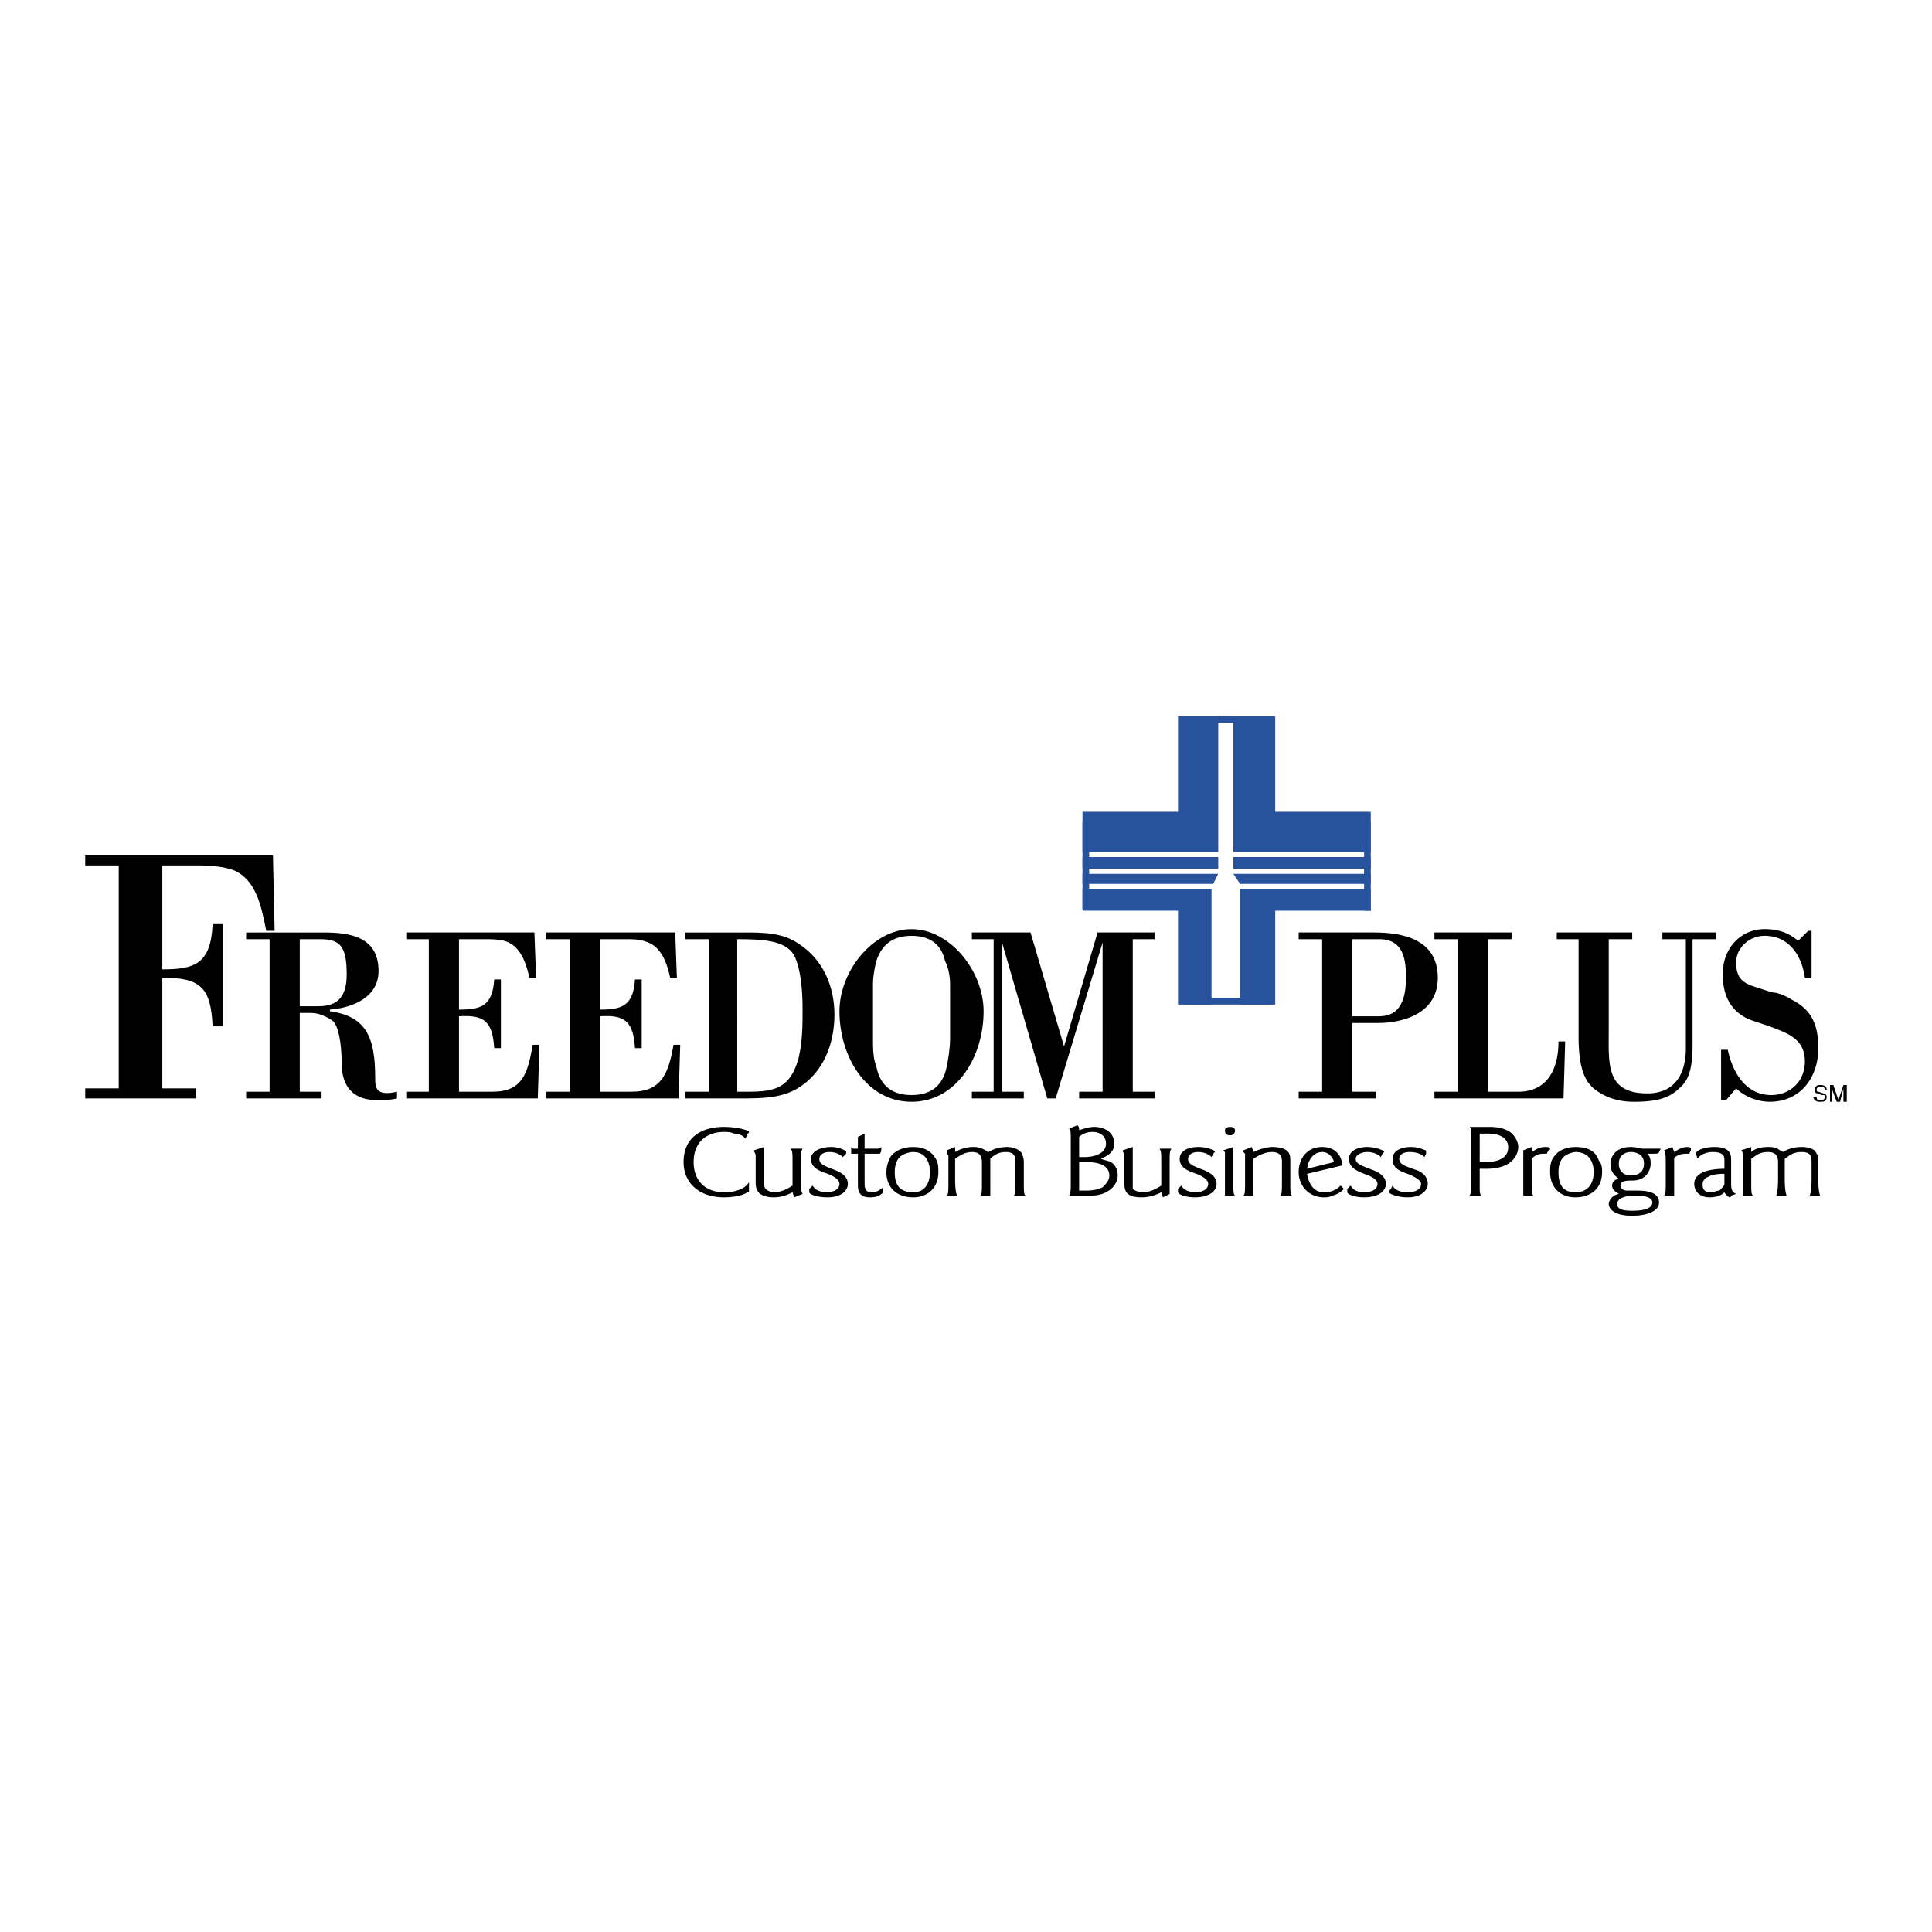
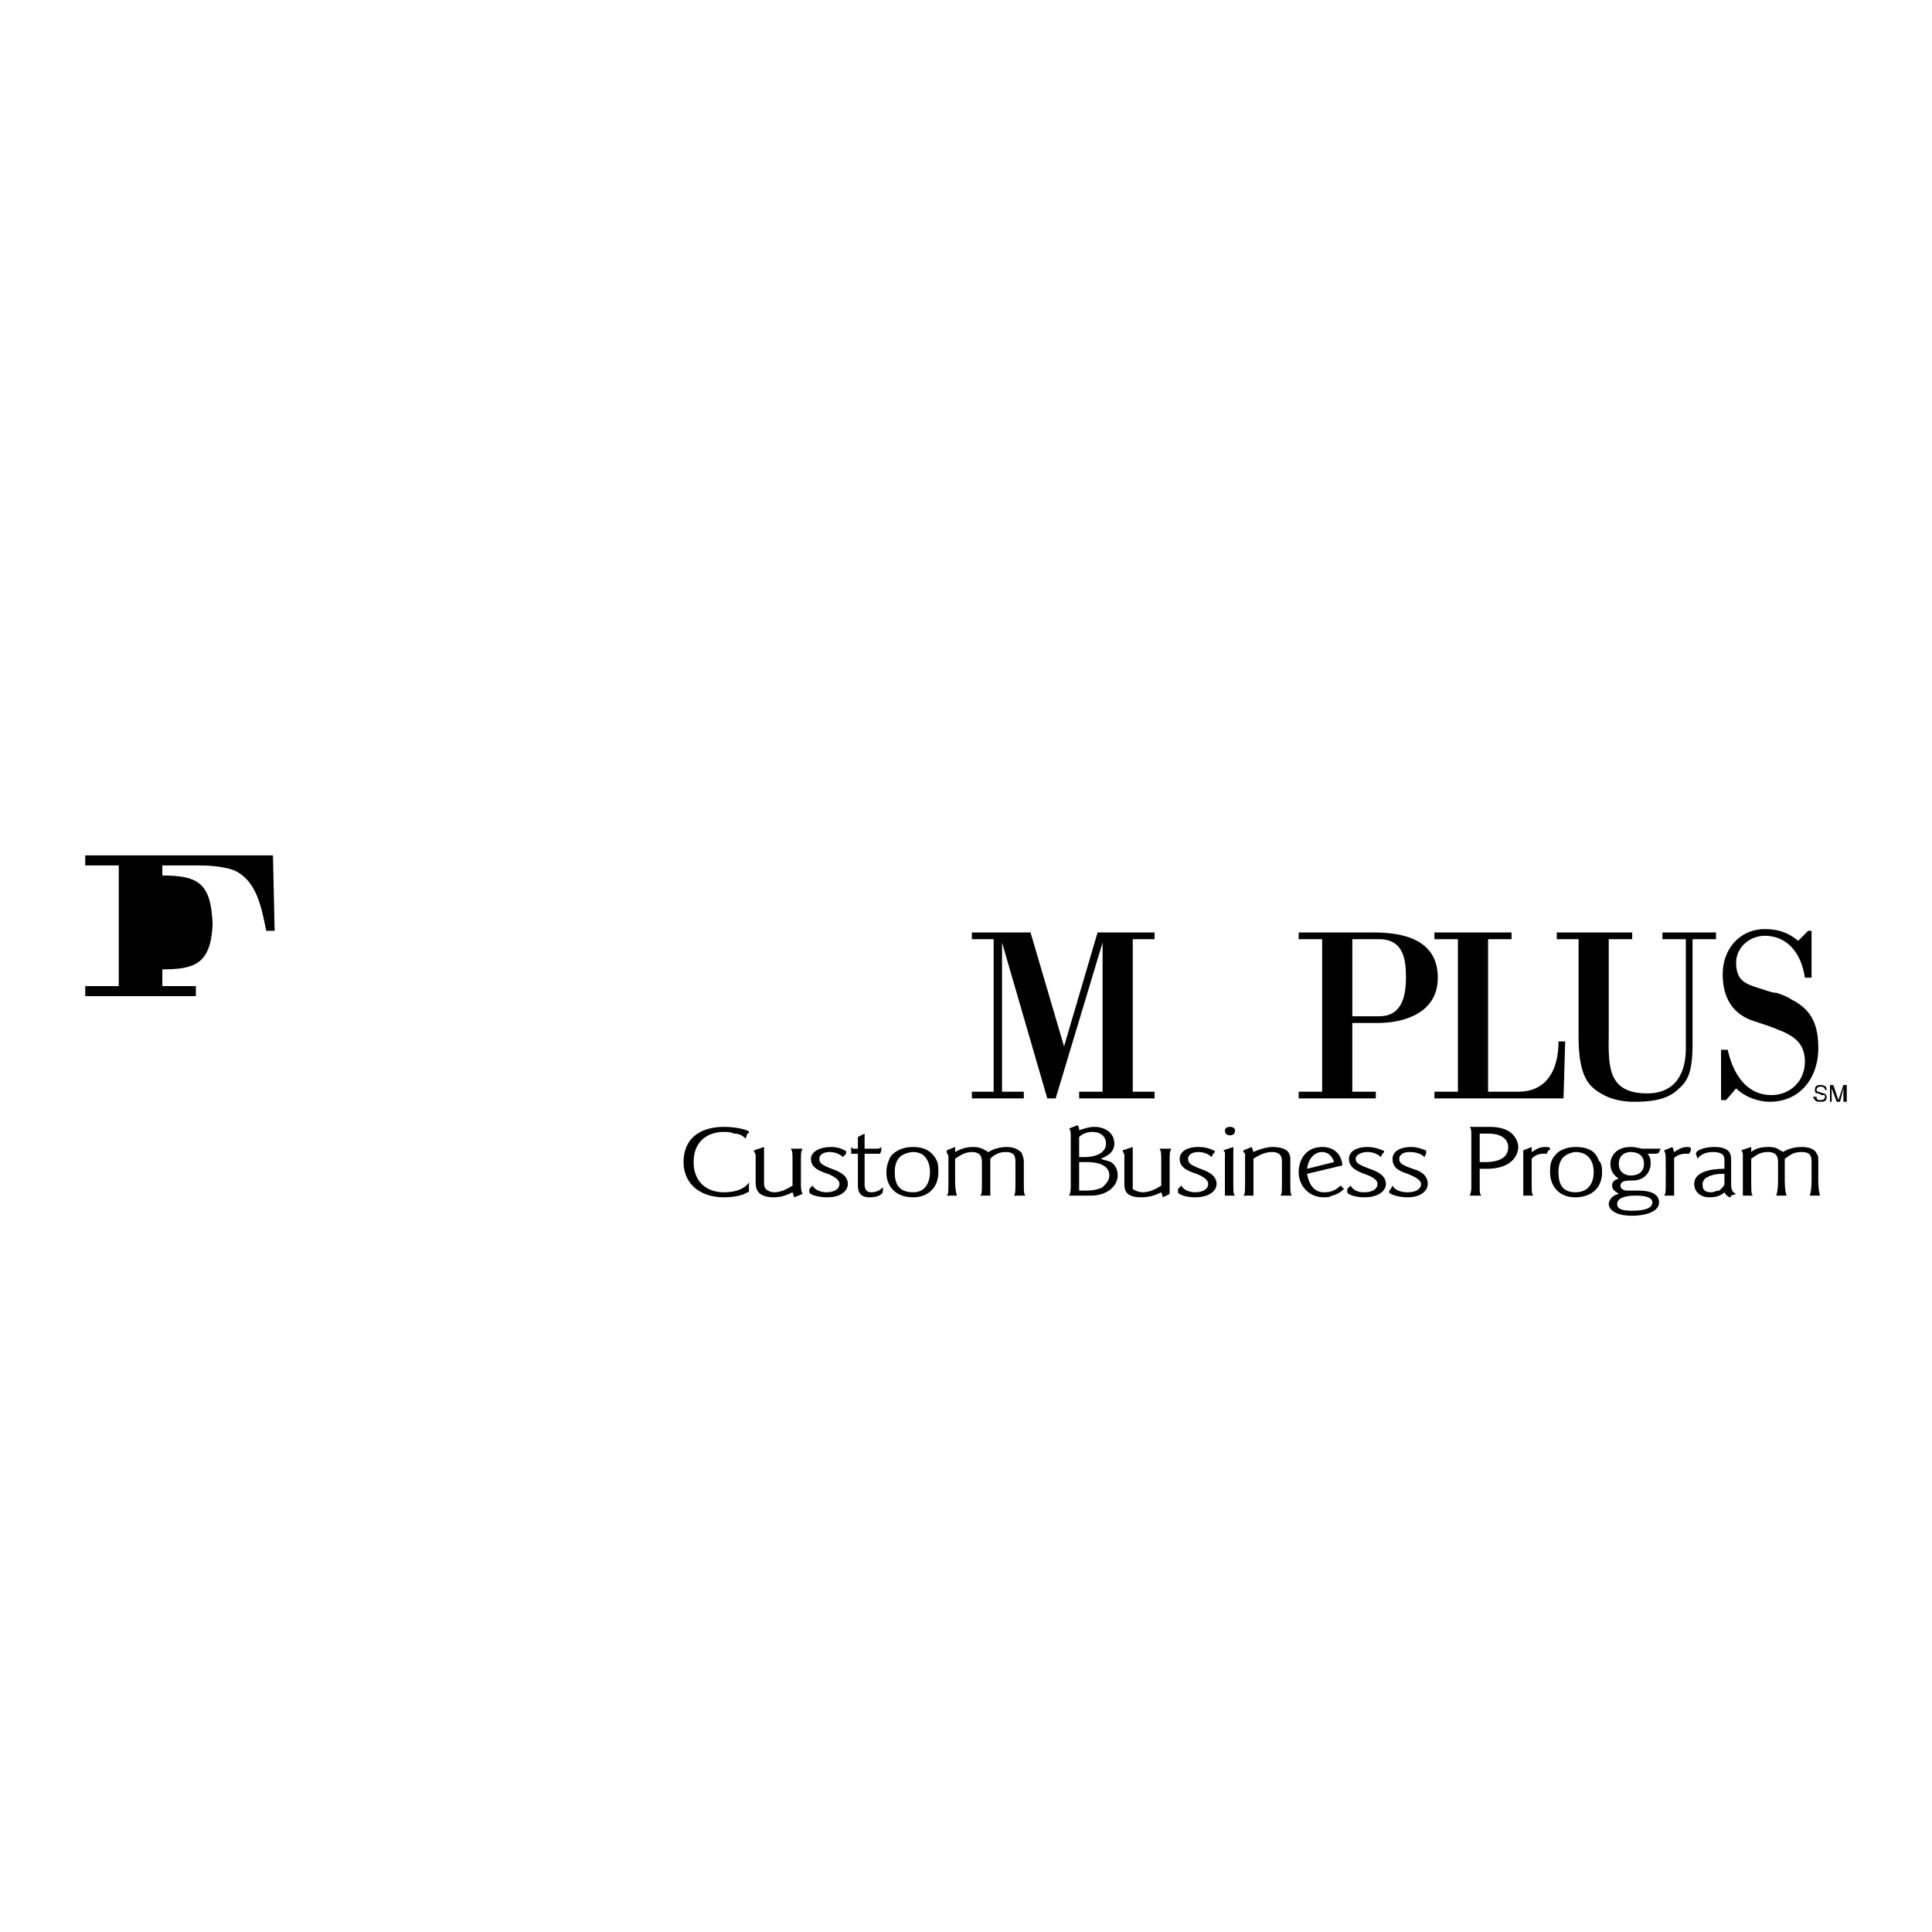
<svg xmlns="http://www.w3.org/2000/svg" width="2500" height="2500" viewBox="0 0 192.756 192.756">
  <g fill-rule="evenodd" clip-rule="evenodd">
-     <path fill="#fff" d="M0 0h192.756v192.756H0V0z" />
-     <path fill="#28539c" d="M118.033 100.225h8.863v-.67h-8.863v.67zM118.201 72.131h8.861v-.669h-8.861v.669zM108 90.693h.668v-8.695H108v8.695zM136.094 90.86h.668v-8.862h-.668v8.862z" />
-     <path fill="#28539c" d="M121.043 88.184l.502-1.003H108v1.003h13.043zM108 86.679h13.545v-1.17H108v1.17zM136.762 87.181h-13.713l.67 1.003h13.043v-1.003zM123.049 71.462v13.545h13.713v-4.013h-9.532v-9.532h-4.181zM120.875 100.225V88.686H108v2.174h9.531v9.365h3.344zM123.049 86.679h13.713v-1.17h-13.713v1.17zM123.719 88.686v11.539h3.511V90.86h9.532v-2.174h-13.043zM121.545 85.007V71.462h-4.014v9.532H108v4.013h13.545z" />
-     <path d="M11.848 86.345H8.504v-1.003h18.729l.167 7.525h-.836c-.502-2.509-1.004-5.017-3.178-6.02-.836-.334-2.174-.502-3.511-.502h-3.679v10.368c3.177 0 4.85-.502 5.017-4.515h1.004v10.201h-1.004c-.167-4.014-1.337-4.85-5.017-4.85v11.037h3.345v1.002H8.504v-1.002h3.344V86.345z" />
-     <path d="M29.908 93.703h2.006c2.007 0 2.676.669 2.676 3.512 0 2.174-.836 3.176-2.843 3.176h-1.839v-6.688zm0 7.358h1.17c.669 0 1.505.334 2.174.836.502.502.836 2.174.836 4.18 0 2.51 1.338 3.68 3.512 3.68.669 0 1.338 0 2.007-.168v-.668c-2.174.502-2.174-.502-2.174-1.338 0-4.014-.836-6.188-4.515-6.689v-.166c2.173-.168 4.849-1.172 4.849-3.846 0-3.513-3.01-3.847-5.518-3.847h-7.692v.669h2.341v15.217h-2.341v.668h7.525v-.668h-2.174v-7.86zM45.794 93.703v7.024c2.174 0 3.344-.336 3.512-3.01h.669v6.855h-.669c-.167-2.676-1.003-3.346-3.512-3.178v7.525h3.344c3.01 0 3.512-1.84 4.014-4.682h.669l-.167 5.35H40.61v-.668h2.173V93.703H40.61v-.669h12.708l.167 4.515h-.669c-.501-2.341-1.337-3.345-2.508-3.679-.669-.167-1.338-.167-2.007-.167h-2.507zM59.84 93.703v7.024c2.174 0 3.345-.336 3.512-3.01h.669v6.855h-.669c-.167-2.676-1.003-3.346-3.512-3.178v7.525h3.177c3.01 0 3.679-1.84 4.181-4.682h.669l-.167 5.35H54.49v-.668h2.341V93.703H54.49v-.669h12.876l.167 4.515h-.669c-.502-2.341-1.338-3.345-2.676-3.679-.501-.167-1.17-.167-2.006-.167H59.84zM73.553 93.703c2.675 0 4.347.167 5.351 1.17.669.669 1.17 2.676 1.17 5.854 0 1.504 0 3.512-.501 5.184-1.004 3.176-3.01 3.01-6.02 3.01V93.703zm-5.184 0h2.341v15.217h-2.341v.668h5.519c2.006 0 4.013 0 5.686-1.002 2.508-1.506 3.679-4.348 3.679-7.359 0-2.842-1.171-5.518-3.512-7.022-1.171-.836-2.508-1.17-5.017-1.17H68.37v.668h-.001zM94.79 103.568c0 1.004-.167 2.006-.334 2.844-.334 1.672-1.338 2.842-3.512 2.842s-3.177-1.17-3.511-2.842c-.335-.838-.335-1.84-.335-2.844v-5.352c0-.836.167-1.672.335-2.34.501-1.505 1.505-2.508 3.511-2.508 2.007 0 3.01 1.003 3.344 2.508.334.668.502 1.504.502 2.34v5.352zm-3.847 6.356c4.515 0 7.191-4.516 7.191-9.031 0-4.012-3.345-8.193-7.191-8.193s-7.19 4.182-7.19 8.193c0 4.515 2.675 9.031 7.19 9.031z" />
+     <path d="M11.848 86.345H8.504v-1.003h18.729l.167 7.525h-.836c-.502-2.509-1.004-5.017-3.178-6.02-.836-.334-2.174-.502-3.511-.502h-3.679v10.368c3.177 0 4.85-.502 5.017-4.515h1.004h-1.004c-.167-4.014-1.337-4.85-5.017-4.85v11.037h3.345v1.002H8.504v-1.002h3.344V86.345z" />
    <path d="M113.016 108.92h2.173v.668h-7.523v-.668h2.34V94.037l-4.682 15.551h-.836l-4.515-15.551v14.883h2.173v.668h-5.183v-.668h2.174V93.703h-2.174v-.669h5.853l3.344 11.37 3.344-11.37h5.685v.669h-2.173v15.217zM134.922 101.395v-7.692h2.676c2.508 0 2.676 2.174 2.676 3.846 0 2.006-.502 3.846-2.676 3.846h-2.676zm-5.352-7.692h2.342v15.217h-2.342v.668h7.693v-.668h-2.342v-6.855h2.508c2.676 0 6.021-1.004 6.021-4.516 0-3.846-3.512-4.515-6.355-4.515h-7.525v.669z" />
    <path d="M143.115 109.588v-.668h2.342V93.703h-2.342v-.669h7.693v.669h-2.342v15.217h3.01c2.844 0 4.014-2.174 4.014-5.018h.668l-.166 5.686h-12.877zM171.209 93.034v.669h-2.342v10.368c0 2.508-.334 3.68-1.338 4.516-1.002 1.002-2.34 1.338-4.514 1.338-1.672 0-3.01-.502-4.014-1.338s-1.506-2.342-1.506-5.186v-9.698h-2.174v-.669h7.525v.669h-2.342v9.03c0 3.344-.334 6.354 3.848 6.354 2.676 0 3.846-1.838 3.846-4.514v-10.87h-2.342v-.669h5.353zM172.213 109.756h-.502v-5.018h.668c.502 2.342 1.84 4.516 4.348 4.516 1.84 0 3.346-1.338 3.346-3.344 0-2.342-1.84-2.844-3.512-3.512l-1.506-.502c-2.174-.67-3.178-2.342-3.178-4.682 0-2.676 1.84-4.516 4.182-4.516 1.338 0 2.342.334 3.344 1.17l1.004-1.003h.334v4.682h-.668c-.336-2.341-1.672-4.181-4.014-4.181-1.506 0-2.844 1.17-2.844 2.675 0 2.008 1.172 2.174 2.676 2.676.502.168 1.004.336 1.338.336.502.166 1.004.334 1.506.668 2.006 1.004 2.676 2.508 2.676 4.85 0 3.01-1.84 5.352-4.85 5.352-1.172 0-2.51-.502-3.346-1.338l-1.002 1.171zM182.078 108.752c0-.334-.334-.334-.502-.334 0 0-.334 0-.334.334 0 .168.168.168.168.168l.5.166c.168 0 .336.168.336.336 0 .502-.336.502-.67.502-.166 0-.334 0-.502-.168 0 0-.166-.168-.166-.334h.334c0 .334.168.334.334.334.168 0 .502 0 .502-.334 0-.168 0-.168-.334-.168l-.334-.168c-.168 0-.336 0-.336-.334s.168-.502.502-.502c.67 0 .67.336.67.502h-.168zM183.918 109.924v-1.004-.334l-.334 1.338h-.336l-.5-1.338v1.338h-.168v-1.674h.334l.502 1.506.502-1.506h.334v1.674h-.334zM74.723 118.785c0 .168 0 .168-.167.168-.167.166-1.003.502-2.341.502-2.341 0-4.013-1.338-4.013-3.512 0-2.51 1.839-3.512 4.013-3.512 1.338 0 2.509.334 2.509.502 0 0 0 .166-.167.166l-.167.502a1.524 1.524 0 0 0-1.17-.502c-.334-.166-.669-.166-1.004-.166-1.505 0-3.01.836-3.01 3.01 0 2.006 1.338 3.01 3.01 3.01 1.673 0 2.341-.67 2.509-1.004v.836h-.002zM79.071 118.953c-.334.166-1.003.502-1.839.502-1.672 0-1.839-.836-1.839-1.506v-1.17-1.506c0-.166-.167-.334-.167-.502l1.003-.334v3.346c0 .334 0 .668.167.836.167.166.502.334.836.334.668 0 1.337-.334 1.839-.67v-2.006c0-1.338 0-1.338-.167-1.672h1.17c-.167.334-.167.334-.167 1.672v1.84c0 .334 0 .668.167 1.002l-.836.336-.167-.502zM81.078 118.283c.334.67 1.337.67 1.337.67.836 0 1.338-.334 1.338-.836 0-.334-.334-.67-1.17-1.004-1.003-.334-1.672-.668-1.672-1.506 0-.668.836-1.17 2.007-1.17.836 0 1.337.334 1.337.334.167 0 .167.168.167.168v.168l-.334.334c-.334-.334-.836-.502-1.338-.502-.669 0-1.003.334-1.003.668 0 .502.334.67 1.672 1.172.334.166 1.17.502 1.17 1.338 0 .668-.669 1.338-2.006 1.338-1.17 0-1.84-.336-1.84-.502v-.334l.335-.336zM84.923 114.438c.167.168.167.168.335.168h.334v-1.172l.669-.334v1.506h1.171c.167 0 .334 0 .501-.168 0 .334 0 .502-.167.67H86.261v3.01c0 .502.167.836.669.836.167 0 .669 0 1.17-.502 0 .168 0 .668-.167.668-.167.168-.501.336-1.17.336-1.171 0-1.171-.836-1.171-1.338v-3.01h-.669v-.67zM89.271 116.945c0-.668.167-1.17.502-1.504.334-.334 1.003-.502 1.338-.502 1.337 0 1.672 1.17 1.672 2.006 0 .838-.334 2.008-1.672 2.008-1.673 0-1.84-1.17-1.84-2.008zm1.84-2.507c-1.004 0-1.672.334-2.174.836a3.226 3.226 0 0 0-.502 1.672c0 1.506 1.003 2.51 2.676 2.51 1.337 0 2.508-.836 2.508-2.51 0-.334 0-.836-.167-1.17-.502-1.005-1.338-1.338-2.341-1.338zM95.292 114.939c.334-.168.836-.502 1.839-.502.168 0 .668 0 1.17.334.168 0 .168.168.334.168.502-.334 1.172-.502 1.84-.502.502 0 1.17.168 1.506.67 0 .166.166.334.166.836v1.672c0 1.338 0 1.504.168 1.672h-1.17c.166-.168.166-.334.166-1.672v-1.506c0-.668 0-1.17-1.002-1.17-.838 0-1.338.502-1.506.668V119.287h-1.004c.168-.168.168-.334.168-1.672v-1.506c0-.502 0-1.17-1.003-1.17-.669 0-1.171.334-1.672.668v2.008c0 1.338.167 1.504.167 1.672h-1.003c.167-.168.167-.334.167-1.672v-.836-1.506c-.167-.166-.167-.334-.167-.502l.836-.334v.502zM107.666 113.434c.334-.334.836-.5 1.338-.5.668 0 1.338.334 1.338 1.17 0 1.004-1.172 1.338-2.174 1.338h-.502v-2.008zm-.836 4.849c0 .336 0 .67-.168 1.004h2.174c1.672 0 2.676-1.004 2.676-2.006 0-.502-.168-1.004-.67-1.338-.334-.168-.668-.168-1.002-.336.334-.166 1.338-.5 1.338-1.504s-.836-1.672-2.008-1.672c-.502 0-1.002.166-1.504.334 0-.168 0-.334-.168-.502l-.836.334c.168.168.168.336.168 1.172v4.514zm.836-2.34h.668c.502 0 2.342 0 2.342 1.338 0 .502-.334.836-.67 1.17-.334.168-.836.334-1.672.334h-.668v-2.842zM115.859 118.953c-.334.166-1.004.502-2.006.502-1.674 0-1.674-.836-1.674-1.506v-1.17-1.506c0-.166-.166-.334-.166-.502l1.002-.334v4.182c.168.166.67.334 1.004.334.67 0 1.338-.334 1.84-.67v-2.006c0-1.338 0-1.338-.168-1.672h1.172c-.168.334-.168.334-.168 1.672v2.842l-.668.336-.168-.502zM117.865 118.283c.336.67 1.338.67 1.338.67.836 0 1.338-.334 1.338-.836 0-.334-.334-.67-1.17-1.004-1.004-.334-1.672-.668-1.672-1.506 0-.668.668-1.17 1.838-1.17 1.004 0 1.506.334 1.506.334.168 0 .168.168.168.168l-.168.168-.168.334c-.334-.334-.836-.502-1.338-.502-.668 0-1.002.334-1.002.668 0 .502.334.67 1.672 1.172.334.166 1.17.502 1.17 1.338 0 .668-.668 1.338-2.174 1.338-1.002 0-1.672-.336-1.672-.502v-.334l.334-.336zM123.049 117.615c0 1.338 0 1.504.168 1.672h-1.004v-2.508-1.672c0-.168 0-.168-.166-.336l1.002-.334v3.178zm.168-4.849c0 .334-.168.502-.502.502s-.502-.168-.502-.502c0-.168.168-.334.502-.334s.502.166.502.334zM125.057 114.939c.668-.334 1.504-.502 1.84-.502 1.838 0 1.838.836 1.838 1.338v1.84c0 1.338 0 1.504.168 1.672h-1.17c.166-.168.166-.334.166-1.672v-1.672c0-.336 0-1.004-1.002-1.004-.67 0-1.338.334-1.84.668V119.287h-1.004c.168-.168.168-.334.168-1.672v-.836-1.672c-.168-.168-.168-.168-.168-.336l.836-.334.168.502zM130.408 116.611c.166-1.17.836-1.672 1.504-1.672.836 0 1.17.836 1.17 1.004l-2.674.668zm3.512-.334c0-.502-.336-1.84-2.008-1.84s-2.342 1.338-2.342 2.508c0 1.338 1.004 2.51 2.51 2.51.334 0 .5 0 .836-.168a2.355 2.355 0 0 0 1.17-.668l-.334-.336c-.67.67-1.338.67-1.672.67-1.004 0-1.506-.836-1.672-1.84l3.512-.836zM134.756 118.283c.334.67 1.17.67 1.338.67.836 0 1.336-.334 1.336-.836 0-.334-.334-.67-1.336-1.004-.838-.334-1.506-.668-1.506-1.506 0-.668.668-1.17 1.84-1.17.836 0 1.504.334 1.504.334.168 0 .168.168.168.168l-.168.168-.166.334c-.336-.334-.836-.502-1.338-.502-.67 0-1.172.334-1.172.668 0 .502.502.67 1.84 1.172.334.166 1.172.502 1.172 1.338 0 .668-.67 1.338-2.174 1.338-1.004 0-1.674-.336-1.674-.502v-.334l.336-.336zM138.936 118.283c.334.67 1.338.67 1.504.67.838 0 1.34-.334 1.34-.836 0-.334-.502-.67-1.34-1.004-1.002-.334-1.504-.668-1.504-1.506 0-.668.668-1.17 1.84-1.17.836 0 1.338.334 1.504.334v.336l-.166.334c-.334-.334-.836-.502-1.506-.502-.668 0-1.004.334-1.004.668 0 .502.336.67 1.84 1.172.336.166 1.004.502 1.004 1.338 0 .668-.668 1.338-2.008 1.338-1.002 0-1.838-.336-1.838-.502 0-.168 0-.168.166-.334l.168-.336zM147.631 113.1h.836c1.672 0 2.006.836 2.006 1.338s-.166 1.506-2.34 1.506h-.502V113.1zm0 3.511h.668c2.676 0 3.178-1.504 3.178-2.174 0-.334-.166-1.004-.836-1.504-.502-.336-1.17-.502-2.006-.502h-2.008c.168.166.168.334.168 1.17v4.682c0 .336 0 .67-.168 1.004h1.172c-.168-.168-.168-.334-.168-1.004v-1.672zM152.814 114.939c.334-.168.67-.502 1.338-.502.168 0 .502 0 .502.168 0 0 0 .166-.168.166l-.166.336h-.334c-.67 0-1.004.334-1.172.5v2.008c0 1.338 0 1.504.168 1.672h-1.004v-2.508-2.008l.836-.334v.502zM155.49 116.945c0-.668.168-1.17.502-1.504s1.004-.502 1.17-.502c1.506 0 1.84 1.17 1.84 2.006 0 .838-.334 2.008-1.84 2.008-1.504 0-1.672-1.17-1.672-2.008zm1.672-2.507c-.836 0-1.672.334-2.006.836-.502.502-.502 1.172-.502 1.672 0 1.506 1.004 2.51 2.508 2.51 1.506 0 2.676-.836 2.676-2.51 0-.334 0-.836-.334-1.17-.334-1.005-1.172-1.338-2.342-1.338zM164.018 116.109c0 1.004-.836 1.172-1.336 1.172-.336 0-1.172-.168-1.172-1.172 0-1.002.836-1.17 1.172-1.17.5 0 1.336.168 1.336 1.17zm1.673-1.504h-1.004-.836c-.836-.168-.836-.168-1.17-.168-1.506 0-2.008 1.004-2.008 1.672 0 1.004.67 1.338.836 1.506-.166 0-.668.168-.668.668 0 .502.502.67.668.836-.836.168-1.004.838-1.004 1.004 0 .334.336 1.17 2.342 1.17 1.17 0 2.676-.334 2.676-1.336 0-1.172-1.672-1.172-2.174-1.172h-1.004c-.334 0-.668-.166-.668-.502 0-.5.668-.5 1.17-.5 1.506 0 1.84-1.172 1.84-1.674 0-.668-.168-.836-.334-1.002h.668c.168 0 .502 0 .502-.168l.168-.334zm-2.509 4.682c.336 0 1.674 0 1.674.67 0 .668-1.004.836-2.008.836s-1.504-.168-1.504-.67c0-.668 1.002-.836 1.838-.836zM167.029 114.939c.334-.168.668-.502 1.336-.502 0 0 .336 0 .336.168v.166l-.168.336h-.334c-.67 0-1.17.334-1.17.5V119.287h-1.004c.166-.168.166-.334.166-1.672v-.836c0-1.672 0-1.672-.166-2.008l.836-.334.168.502zM172.045 118.117c0 .166-.168.334-.502.668-.334 0-.502.168-.836.168-.836 0-.836-.502-.836-.836s.334-.67.502-.67c.502-.334 1.338-.334 1.672-.334v1.004zm-2.676-2.51c.334-.5 1.004-.668 1.506-.668 1.17 0 1.17.502 1.17.836v.836c-1.004 0-3.01.168-3.01 1.506 0 .836.668 1.338 1.506 1.338.668 0 1.17-.168 1.504-.502.168.334.502.502.502.502s.168 0 .168-.168l.5-.168c-.334-.166-.5-.334-.5-1.002v-2.342c0-.502 0-1.338-1.674-1.338-1.002 0-1.838.334-1.838.67l.166.5zM174.721 114.939c.168-.168.668-.502 1.672-.502.334 0 .836 0 1.17.334.168 0 .336.168.336.168.502-.334 1.17-.502 1.838-.502.67 0 1.338.168 1.506.67.168.166.168.334.168.836v1.672c0 1.338.166 1.504.166 1.672h-1.002c0-.168.166-.334.166-1.672v-1.506c0-.668 0-1.17-1.004-1.17-1.002 0-1.336.502-1.672.668v2.008c0 1.338.168 1.504.168 1.672h-1.004c0-.168.168-.334.168-1.672v-1.506c0-.502 0-1.17-1.004-1.17-.836 0-1.17.334-1.672.668v2.008c0 1.338 0 1.504.168 1.672h-1.004v-2.508-1.506c0-.166 0-.334-.168-.502l1.004-.334v.502z" />
  </g>
</svg>